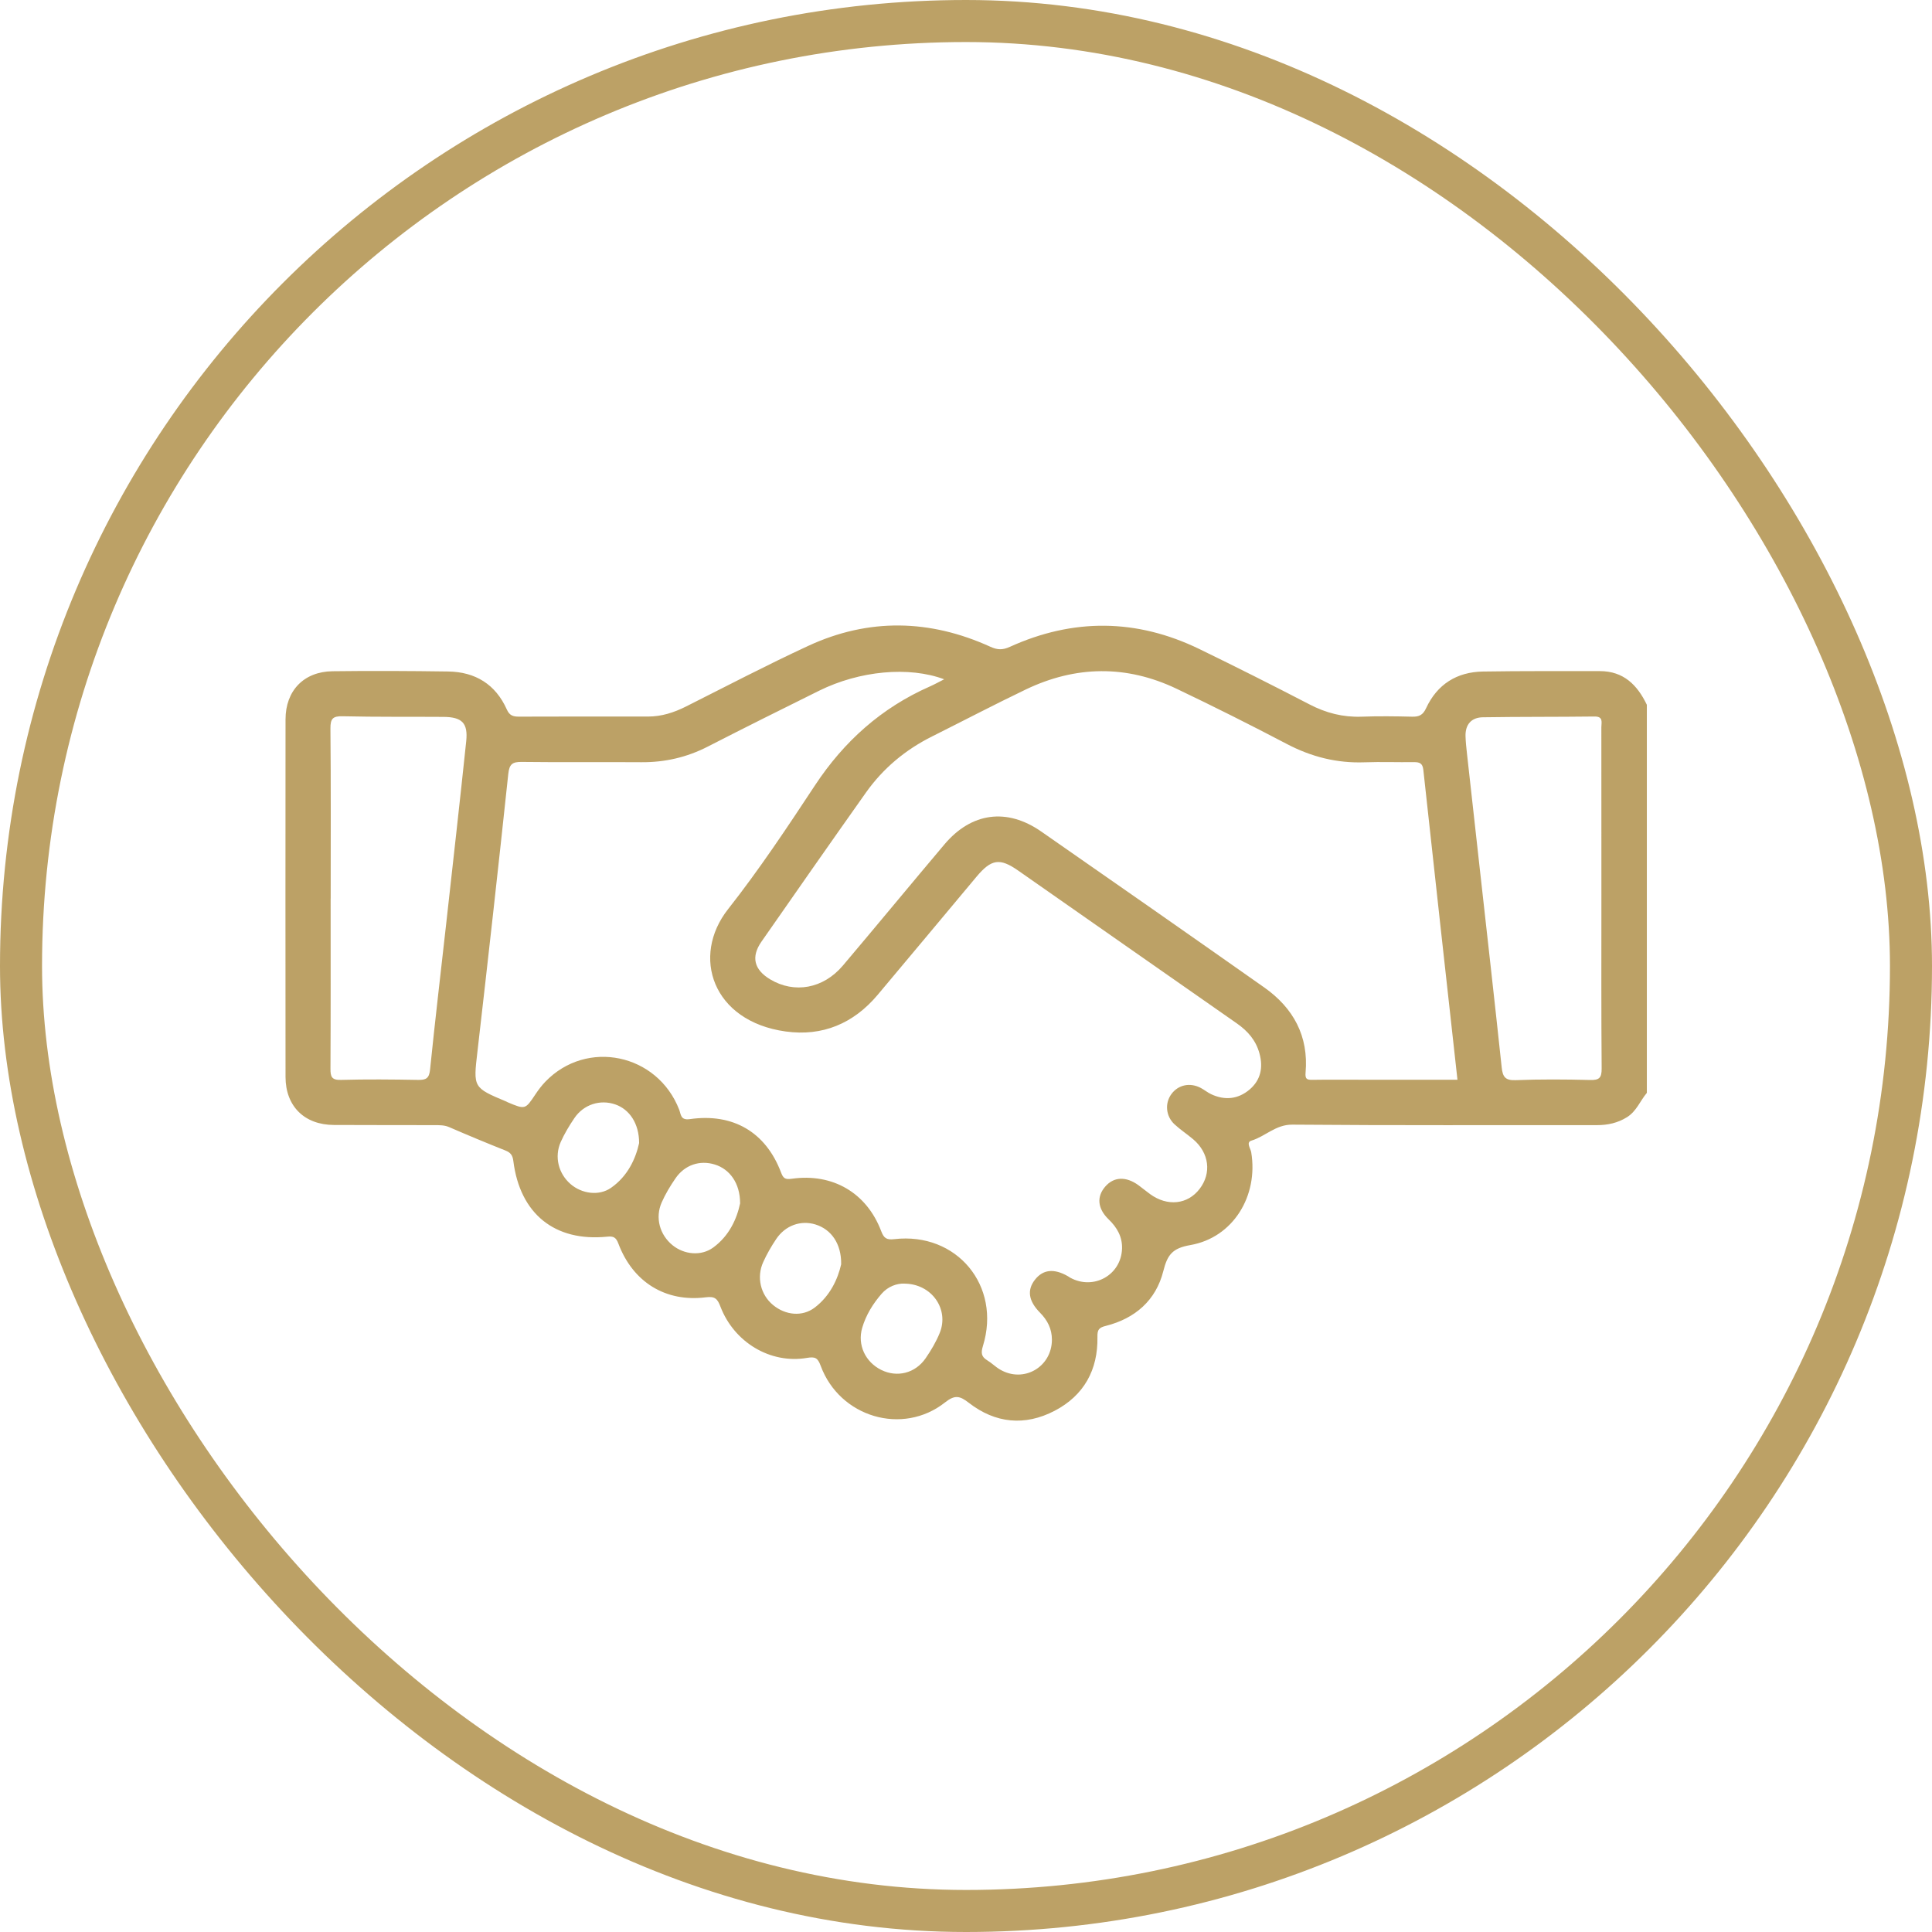
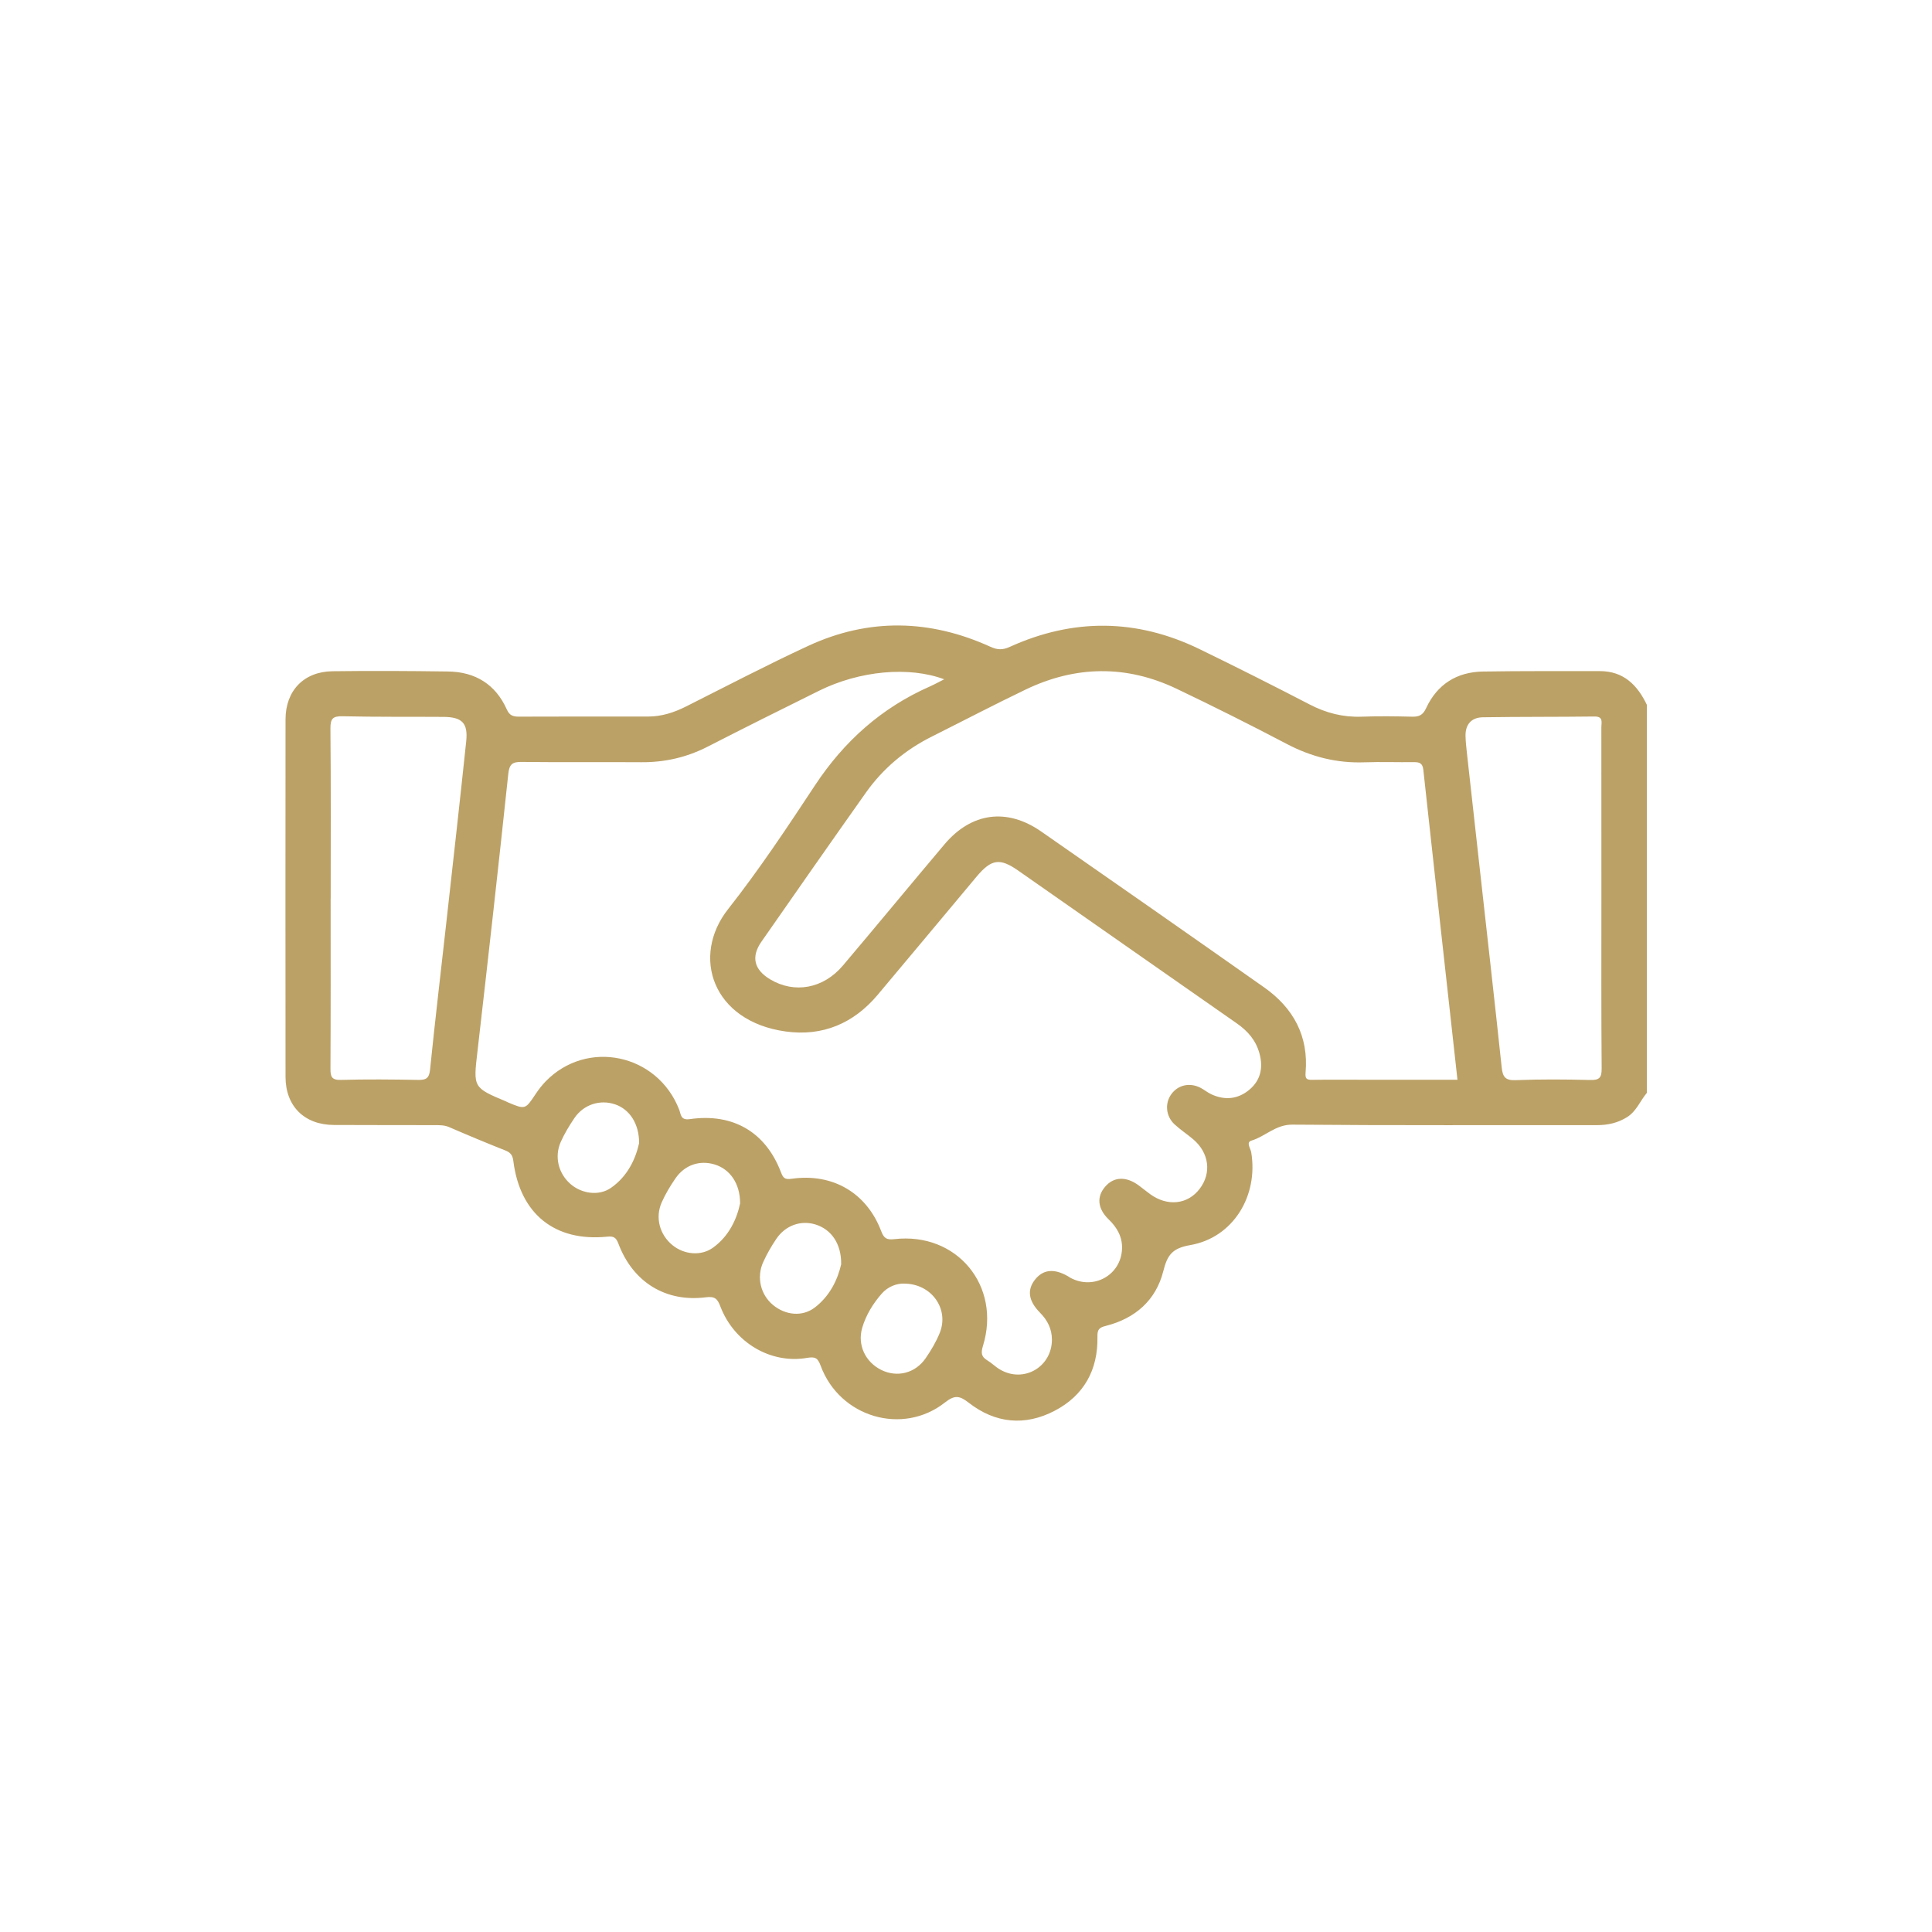
<svg xmlns="http://www.w3.org/2000/svg" id="katman_2" viewBox="0 0 459.57 459.57">
  <defs>
    <style>.cls-1{fill:#bca166;}.cls-2{fill:none;stroke:#bca166;stroke-miterlimit:10;stroke-width:10px;}</style>
  </defs>
  <g id="OBJECTS">
    <path class="cls-1" d="M391.71,260c-1.58,1.9-2.44,4.33-4.68,5.74-2.23,1.39-4.59,1.9-7.19,1.9-24.13-.03-48.27,.09-72.4-.12-4-.04-6.41,2.79-9.76,3.8-1.34,.4-.19,1.89-.05,2.77,1.74,10.36-4.29,20.31-14.49,22.08-4.32,.75-5.45,2.36-6.42,6.19-1.75,6.96-6.71,11.27-13.67,13.03-1.63,.41-2.04,.88-2,2.63,.15,7.84-3.22,13.93-10.17,17.56-7.08,3.7-14.12,3.01-20.43-1.9-2.13-1.66-3.32-1.93-5.63-.1-10.1,7.99-25.08,3.54-29.6-8.69-.7-1.9-1.3-2.22-3.29-1.88-8.66,1.47-17.3-3.69-20.56-12.21-.7-1.84-1.28-2.49-3.47-2.21-9.57,1.21-17.34-3.6-20.79-12.74-.58-1.54-1.17-1.83-2.68-1.68-12.46,1.25-20.75-5.43-22.32-18-.17-1.36-.65-2.01-1.89-2.5-4.49-1.78-8.95-3.64-13.38-5.56-1.13-.49-2.25-.46-3.39-.47-8.01-.02-16.02,0-24.03-.04-7.01-.03-11.49-4.46-11.5-11.42-.03-28.35-.02-56.7,0-85.05,0-6.83,4.34-11.37,11.18-11.46,9.17-.12,18.34-.07,27.5,.06,6.47,.09,11.29,3.06,13.96,9.04,.65,1.46,1.52,1.7,2.9,1.7,10.22-.04,20.45-.03,30.67-.02,3.24,0,6.18-.95,9.05-2.39,9.66-4.86,19.26-9.88,29.07-14.42,14.4-6.67,28.95-6.34,43.34,.21,1.68,.77,2.92,.79,4.62,.02,15.08-6.85,30.17-6.72,45.09,.52,8.78,4.27,17.51,8.66,26.18,13.16,3.94,2.05,7.97,3.09,12.41,2.93,4-.15,8.01-.1,12.01,0,1.66,.04,2.57-.38,3.33-2.02,2.64-5.68,7.3-8.62,13.52-8.72,9.27-.15,18.55-.09,27.82-.1,5.63,0,8.91,3.3,11.17,8.01v92.34Zm-167.1-98.41c-8.4-3.15-20.12-2.05-29.76,2.71-8.85,4.38-17.69,8.78-26.48,13.29-4.99,2.56-10.21,3.76-15.8,3.72-9.48-.07-18.97,.05-28.45-.07-2.26-.03-2.97,.53-3.22,2.9-2.33,21.99-4.79,43.96-7.32,65.92-1,8.64-1.12,8.63,6.91,11.99,.1,.04,.18,.11,.28,.15,4.19,1.76,4.17,1.74,6.62-1.93,.7-1.05,1.47-2.06,2.34-2.97,9.84-10.21,26.66-6.67,31.83,6.66,.43,1.11,.3,2.57,2.53,2.25,10.28-1.48,18.04,3.09,21.67,12.62,.54,1.42,.93,1.8,2.59,1.56,9.77-1.37,17.81,3.37,21.26,12.46,.64,1.69,1.28,2.12,3.11,1.91,14.88-1.73,25.51,11.1,21.09,25.42-.48,1.56-.43,2.53,1.01,3.39,1.08,.65,1.98,1.58,3.07,2.21,5.61,3.28,12.31-.6,12.33-7.09,0-2.58-1.04-4.63-2.83-6.44-2.76-2.8-3.11-5.38-1.23-7.81,1.92-2.48,4.54-2.77,7.87-.86,.18,.1,.35,.24,.53,.34,5.56,3.05,12.14-.6,12.34-6.91,.09-2.78-1.16-5-3.17-6.94-2.69-2.59-2.9-5.44-.81-7.83,2.04-2.34,4.93-2.46,7.9-.3,.94,.68,1.82,1.44,2.76,2.11,4.13,2.99,8.92,2.48,11.77-1.24,2.89-3.76,2.28-8.58-1.53-11.81-1.44-1.22-3.05-2.27-4.43-3.55-2.08-1.92-2.35-4.99-.77-7.17,1.62-2.24,4.45-2.85,7.03-1.48,.83,.44,1.58,1.07,2.43,1.47,3.26,1.54,6.43,1.21,9.15-1.09,2.65-2.25,3.28-5.23,2.36-8.6-.85-3.12-2.79-5.33-5.38-7.14-17.35-12.1-34.67-24.24-52.01-36.35-4.38-3.06-6.38-2.76-9.92,1.46-7.85,9.36-15.65,18.77-23.52,28.11-5.72,6.8-13.11,9.92-21.88,8.7-17.4-2.41-22.55-17.85-13.69-29.1,7.41-9.41,14.07-19.44,20.67-29.45,6.93-10.5,15.84-18.46,27.35-23.53,1.05-.46,2.05-1.03,3.41-1.71Zm122.08,95.25c-2.74-24.74-5.46-49.23-8.12-73.72-.17-1.6-.93-1.84-2.27-1.83-3.9,.05-7.8-.1-11.7,.04-6.59,.24-12.65-1.29-18.5-4.36-8.65-4.54-17.39-8.92-26.21-13.13-11.95-5.7-24.02-5.53-35.93,.19-7.48,3.59-14.84,7.44-22.27,11.16-6.34,3.17-11.64,7.59-15.73,13.37-8.33,11.77-16.59,23.6-24.83,35.43-2.53,3.63-1.76,6.67,2.07,8.97,5.77,3.45,12.63,2.23,17.3-3.28,8.1-9.57,16.07-19.25,24.16-28.83,6.42-7.6,14.85-8.73,23.01-3.06,17.72,12.32,35.41,24.67,53.05,37.09,6.95,4.9,10.59,11.59,9.84,20.26-.13,1.51,.28,1.74,1.6,1.72,4-.06,8.01-.02,12.02-.02,7.47,0,14.94,0,22.5,0ZM78.65,213.77c0,13.48,.03,26.96-.04,40.43-.01,1.91,.27,2.74,2.5,2.68,6.1-.17,12.21-.11,18.32,0,1.89,.04,2.66-.35,2.87-2.45,1.18-11.62,2.56-23.21,3.85-34.82,1.6-14.43,3.24-28.86,4.75-43.3,.45-4.31-1-5.74-5.36-5.78-8-.06-16.01,.04-24-.15-2.37-.06-2.96,.55-2.94,2.93,.13,13.48,.06,26.96,.06,40.43Zm302.28-.05c0-13.58,0-27.16-.01-40.74,0-1.14,.53-2.57-1.65-2.54-8.84,.11-17.69,.04-26.53,.18-2.74,.04-4.21,1.72-4.13,4.52,.04,1.37,.19,2.73,.34,4.09,.97,8.78,1.95,17.56,2.93,26.35,1.79,16.1,3.62,32.2,5.33,48.31,.24,2.26,.84,3.15,3.33,3.05,5.89-.23,11.79-.19,17.68-.04,2.19,.06,2.79-.49,2.77-2.74-.11-13.47-.06-26.95-.06-40.43Zm-180.84,87.02c.08-4.9-2.37-8.32-6.11-9.47-3.49-1.08-7.17,.22-9.34,3.46-1.16,1.73-2.22,3.56-3.08,5.46-1.66,3.63-.64,7.8,2.34,10.25,2.94,2.42,6.95,2.85,9.92,.58,3.63-2.77,5.47-6.74,6.27-10.28Zm-24.04-14.53c0-4.73-2.44-8.09-6.01-9.2-3.56-1.11-7.17,.08-9.37,3.3-1.24,1.81-2.39,3.71-3.27,5.71-1.61,3.64-.47,7.72,2.6,10.2,2.75,2.22,6.79,2.63,9.66,.53,3.81-2.78,5.63-6.85,6.4-10.53Zm39.07,19.12c-1.79-.06-3.89,.68-5.4,2.41-2.07,2.38-3.74,5.08-4.63,8.13-1.18,4.06,.76,8.13,4.54,10,3.77,1.86,8.08,.81,10.56-2.79,1.3-1.89,2.5-3.91,3.35-6.02,2.28-5.62-1.88-11.69-8.43-11.72Zm-63.09-33.43c0-4.67-2.3-8.02-5.68-9.19-3.58-1.24-7.5,0-9.7,3.23-1.23,1.81-2.38,3.72-3.27,5.71-1.56,3.54-.53,7.51,2.33,10,2.68,2.32,6.77,2.9,9.64,.9,3.97-2.77,5.86-6.92,6.68-10.65Z" />
-     <rect class="cls-2" x="5" y="5" width="449.57" height="449.57" rx="224.78" ry="224.78" />
  </g>
</svg>